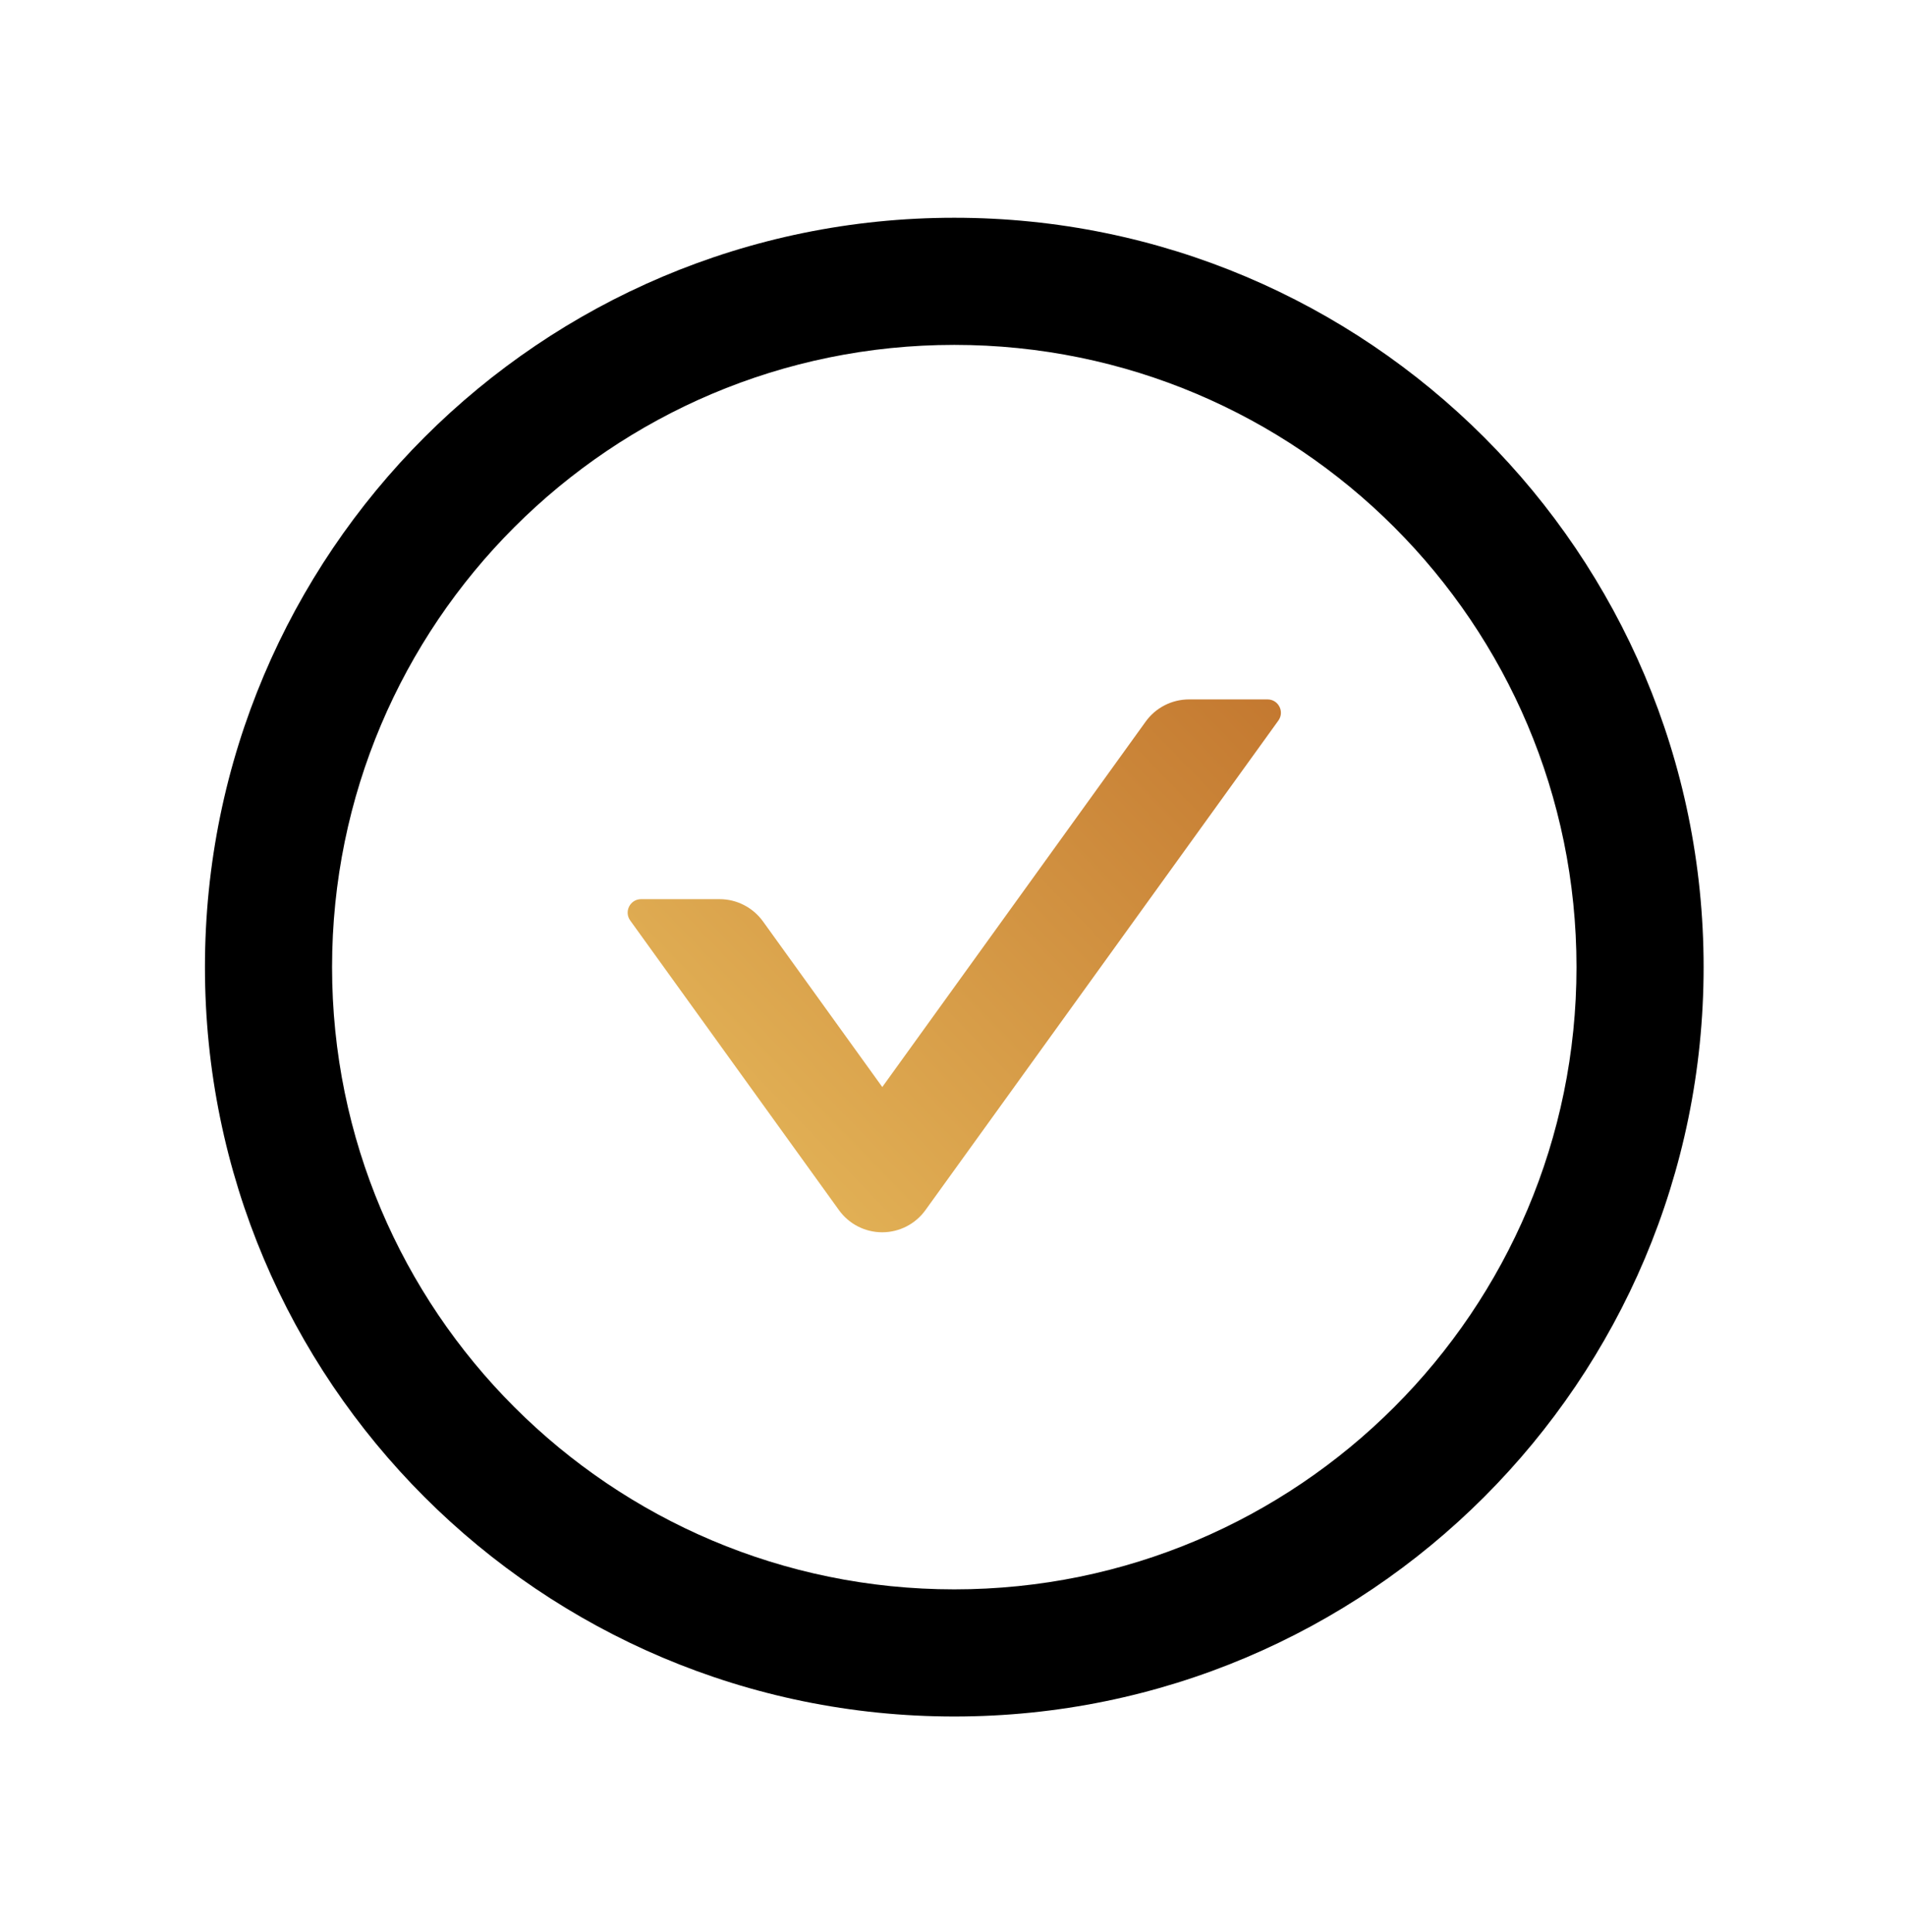
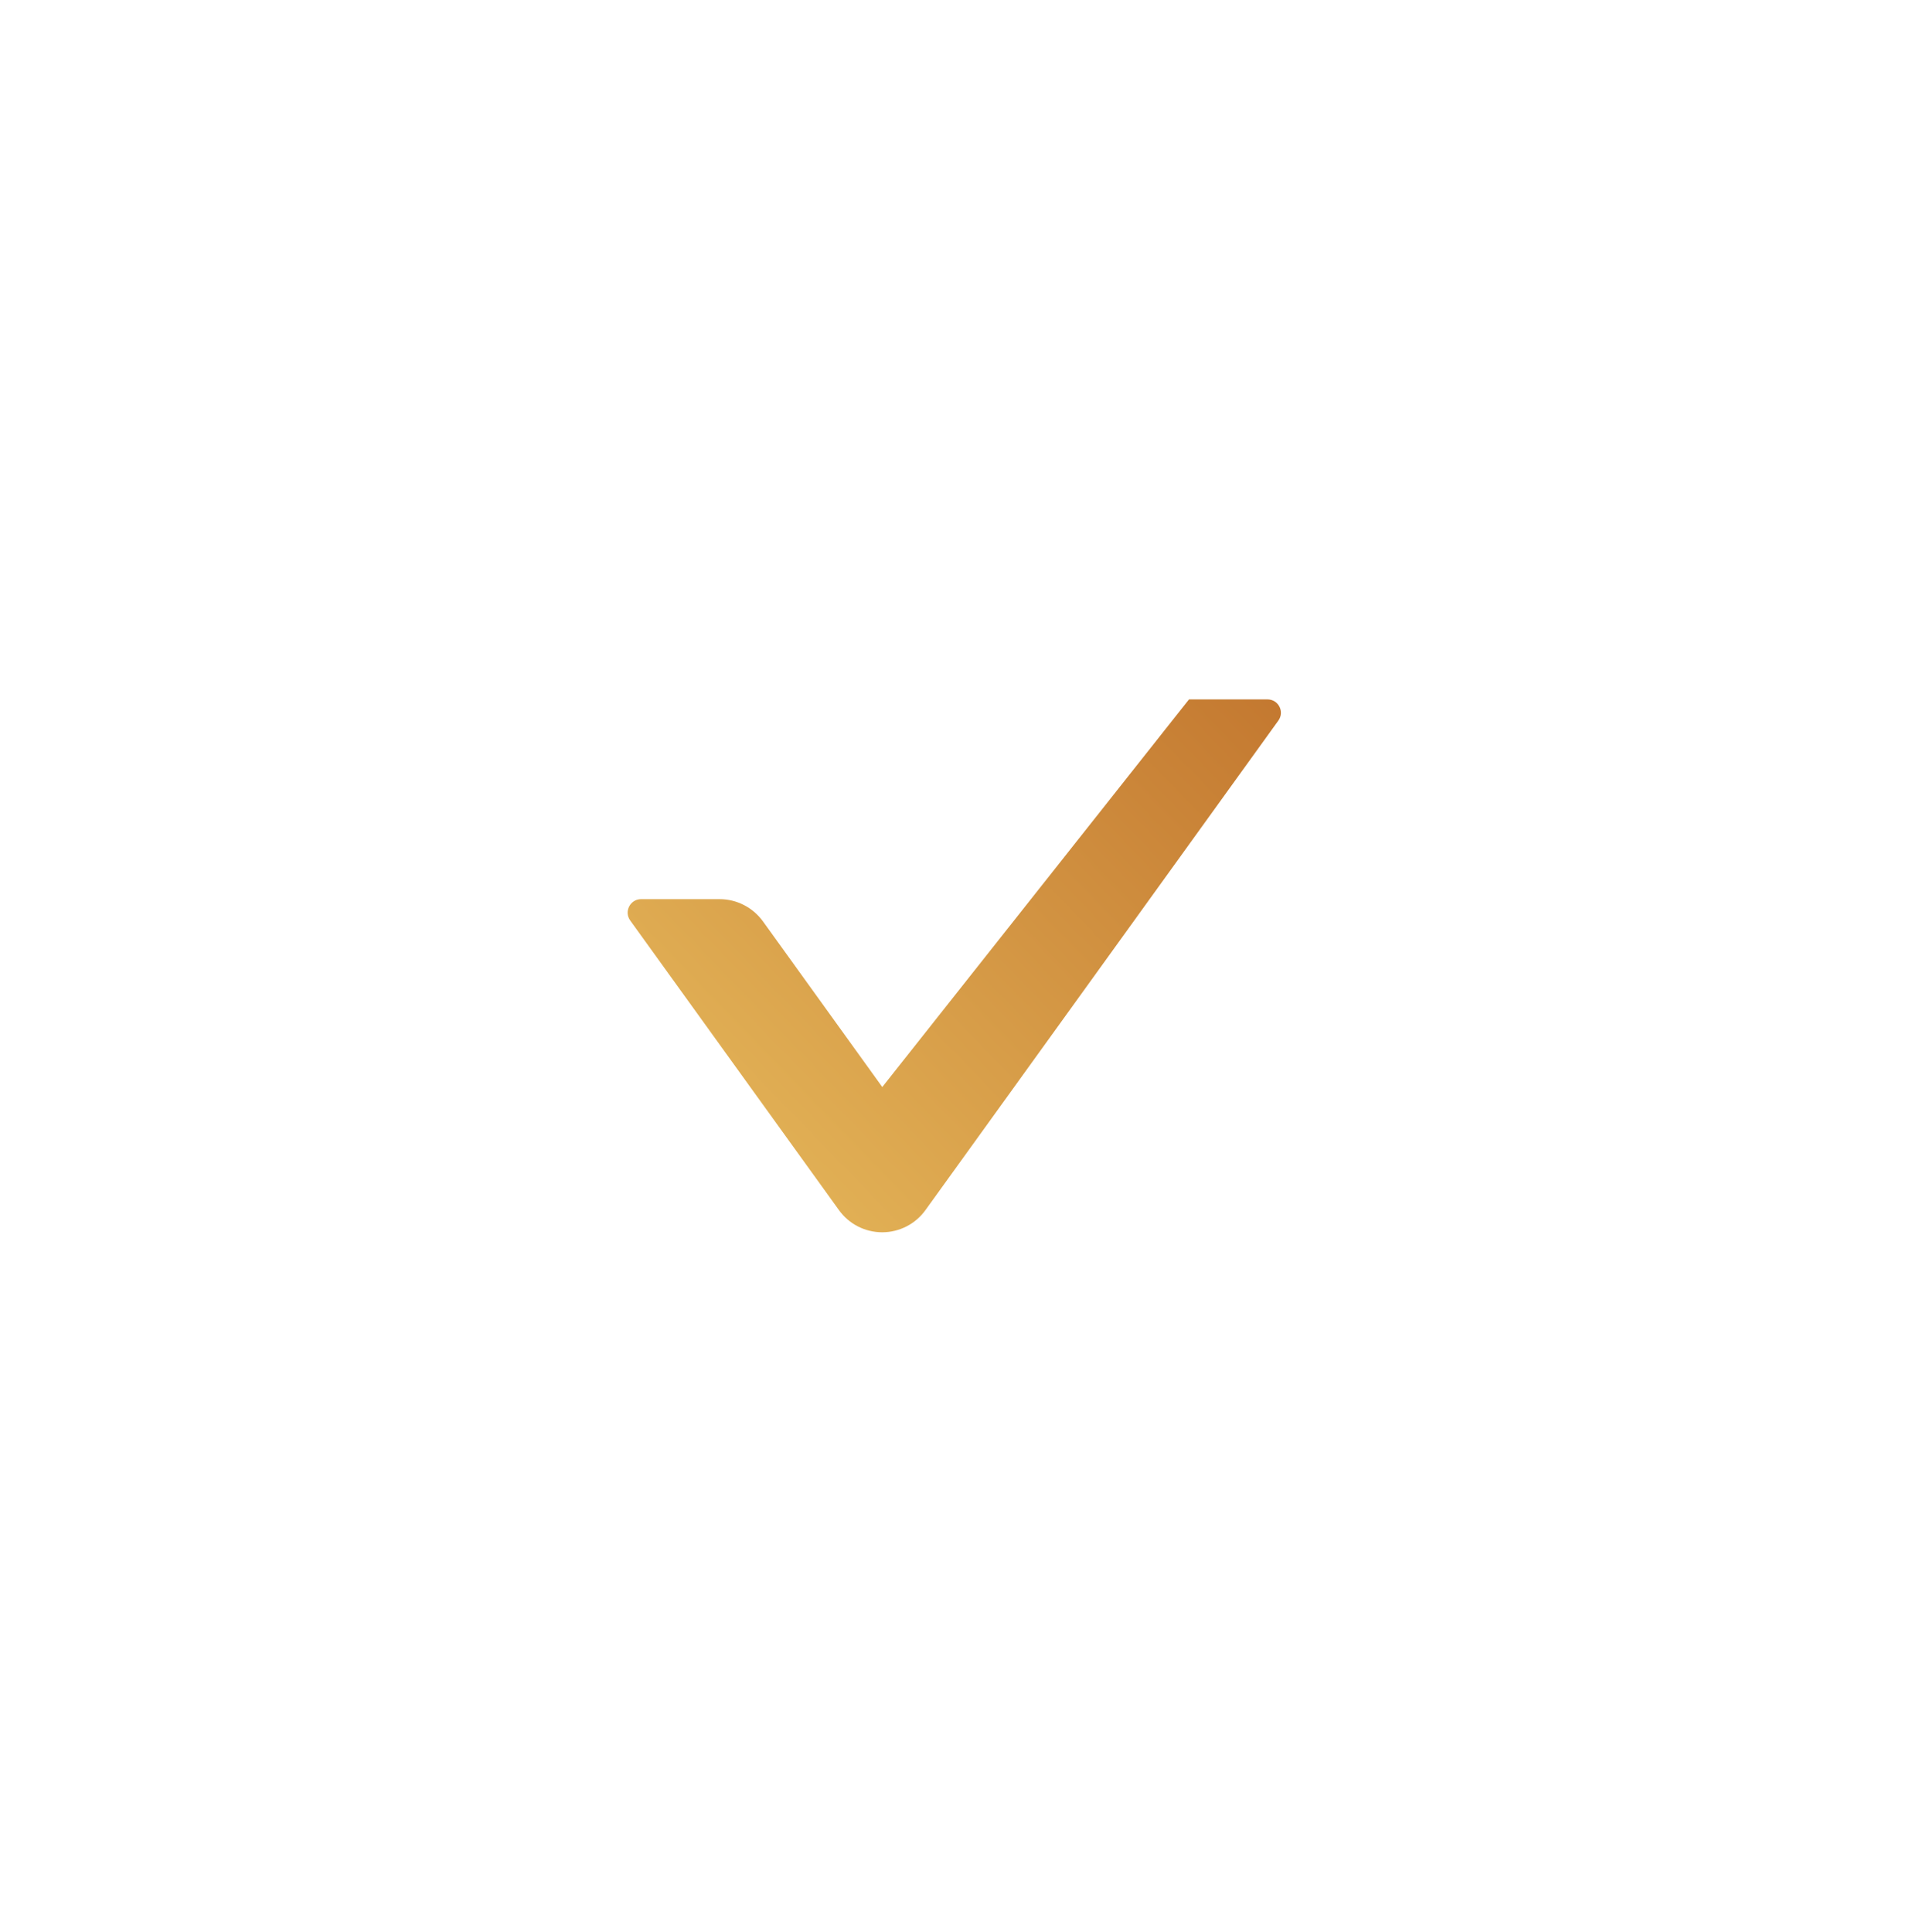
<svg xmlns="http://www.w3.org/2000/svg" width="744px" height="754px" viewBox="0 0 744 754" version="1.1">
  <title>Artboard</title>
  <defs>
    <linearGradient x1="123.518%" y1="-3.4%" x2="12.843%" y2="83.267%" id="linearGradient-1">
      <stop stop-color="#BE6E29" offset="0%" />
      <stop stop-color="#E3B357" offset="100%" />
    </linearGradient>
  </defs>
  <g id="Artboard" stroke="none" stroke-width="1" fill="none" fill-rule="evenodd">
    <g id="Group" transform="translate(80, 85)" fill-rule="nonzero">
-       <path d="M414.786,188 L384.119,188 C377.45,188 371.107,191.205 367.184,196.7 L264.396,339.3 L217.841,274.672 C213.918,269.243 207.64,265.972 200.906,265.972 L170.239,265.972 C165.989,265.972 163.504,270.813 165.989,274.28 L247.461,387.314 C251.366,392.766 257.659,396 264.363,396 C271.068,396 277.361,392.766 281.266,387.314 L418.97,196.307 C421.52,192.841 419.036,188 414.786,188 Z" id="Path" fill="url(#linearGradient-1)" />
-       <path d="M292.5,0 C130.972,0 0,130.972 0,292.5 C0,454.028 130.972,585 292.5,585 C454.028,585 585,454.028 585,292.5 C585,130.972 454.028,0 292.5,0 Z M292.5,535.379 C158.394,535.379 49.621,426.606 49.621,292.5 C49.621,158.394 158.394,49.621 292.5,49.621 C426.606,49.621 535.379,158.394 535.379,292.5 C535.379,426.606 426.606,535.379 292.5,535.379 Z" id="Shape" fill="#000000" />
+       <path d="M414.786,188 L384.119,188 L264.396,339.3 L217.841,274.672 C213.918,269.243 207.64,265.972 200.906,265.972 L170.239,265.972 C165.989,265.972 163.504,270.813 165.989,274.28 L247.461,387.314 C251.366,392.766 257.659,396 264.363,396 C271.068,396 277.361,392.766 281.266,387.314 L418.97,196.307 C421.52,192.841 419.036,188 414.786,188 Z" id="Path" fill="url(#linearGradient-1)" />
    </g>
  </g>
</svg>